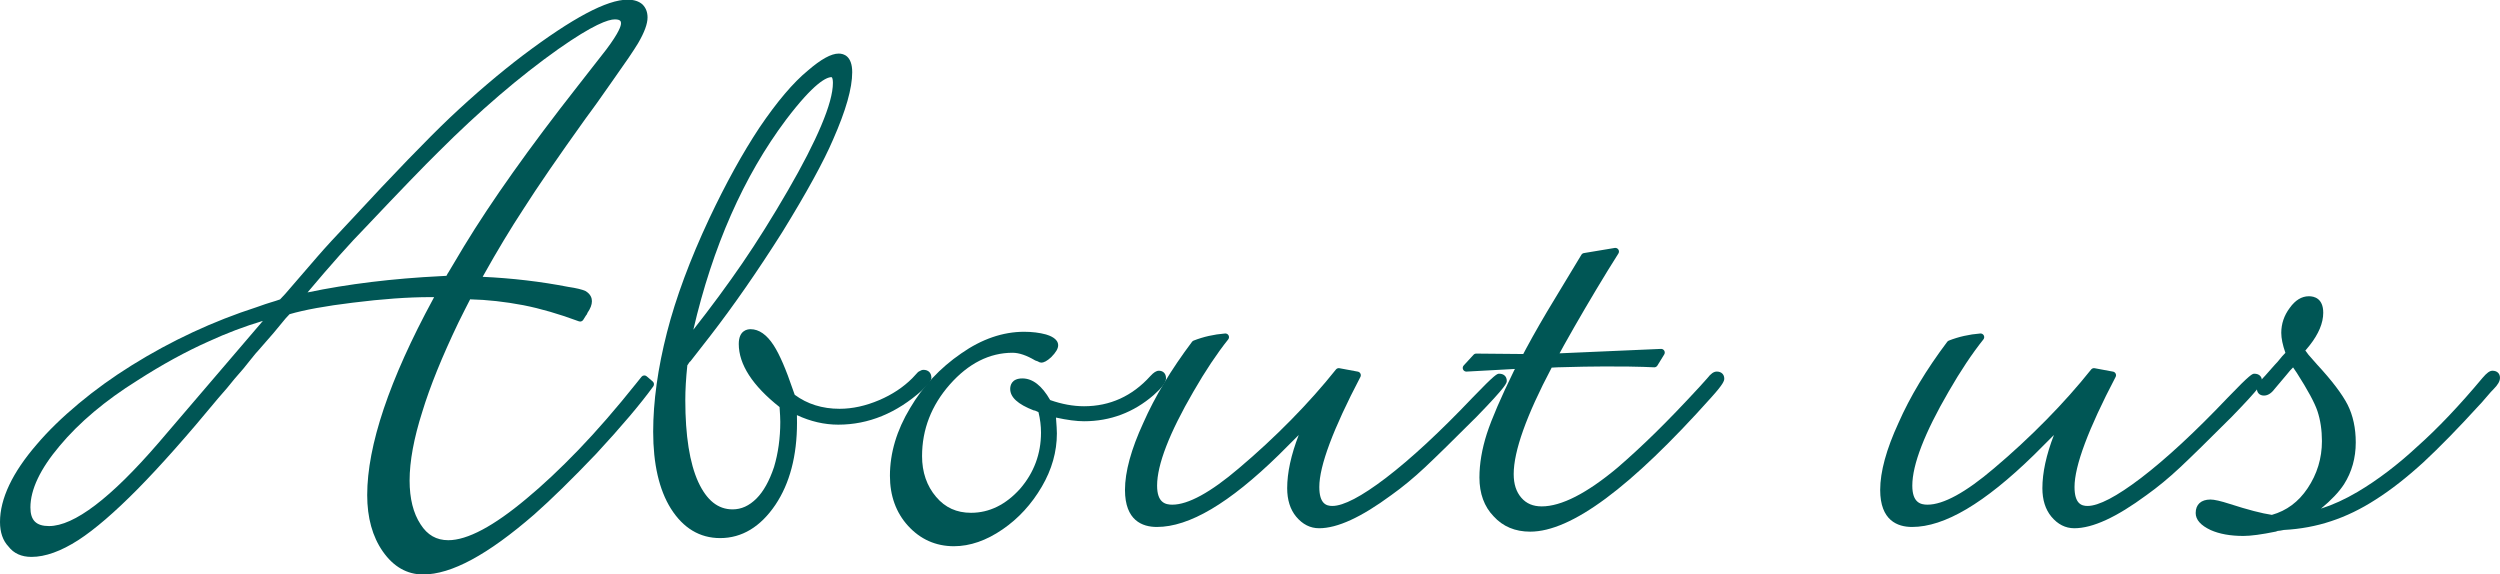
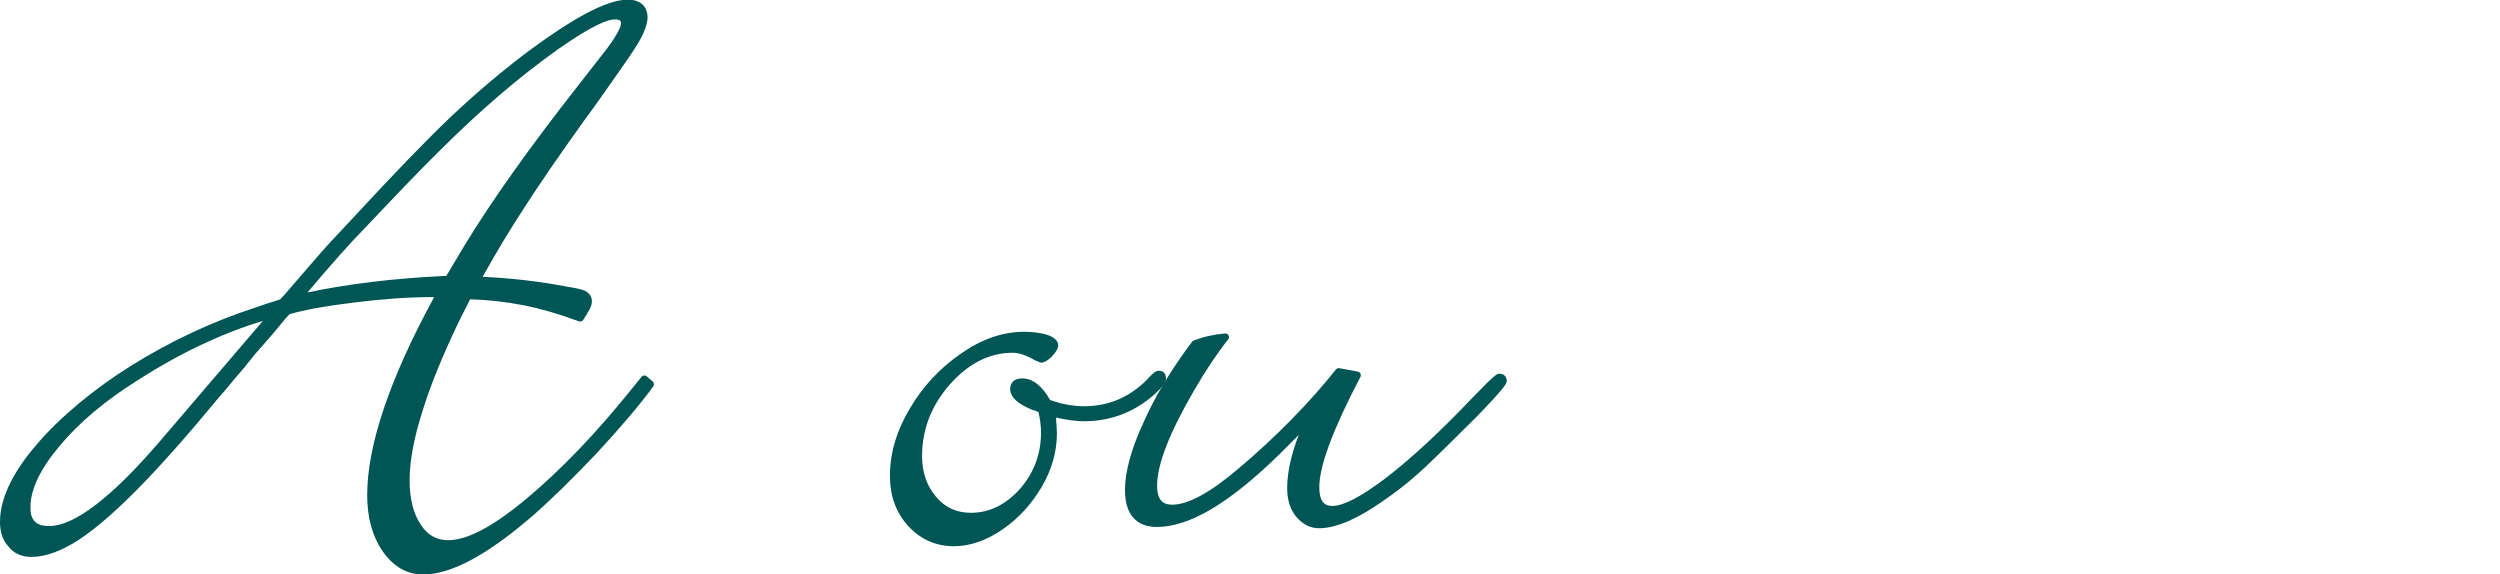
<svg xmlns="http://www.w3.org/2000/svg" version="1.1" id="圖層_1" x="0px" y="0px" width="344px" height="79px" viewBox="0 0 344 79" enable-background="new 0 0 344 79" xml:space="preserve">
  <g display="none">
    <path display="inline" fill="#D94D95" d="M27.416,13.701c0,7.569-6.142,13.709-13.711,13.709c-7.57,0-13.7-6.141-13.7-13.709   c0-7.57,6.13-13.7,13.7-13.7C21.274,0,27.416,6.13,27.416,13.701z" />
    <g display="inline">
      <polygon fill="#FFFFFF" points="19.295,7.72 19.295,6.38 8.794,6.38 8.794,21.282 11.694,21.282 11.694,14.301 18.574,14.301     18.574,12.98 11.694,12.98 11.694,7.72   " />
    </g>
  </g>
  <g>
    <path fill="#005655" d="M58.214,79.047c-2.206,0-4.068-1.064-5.535-3.16c-1.428-2.039-2.152-4.652-2.152-7.766   c0-6.807,3.052-15.883,9.071-26.977l0.137-0.26h-0.52c-3.059,0-6.644,0.258-10.655,0.762c-3.745,0.455-6.676,0.988-8.719,1.588   c-0.13,0.156-0.305,0.342-0.529,0.566l-1.675,2.025l-2.011,2.307c-0.24,0.242-0.643,0.723-1.221,1.455   c-0.469,0.625-1.191,1.488-2.139,2.553c-0.535,0.652-0.887,1.08-1.042,1.275l-1.192,1.373c-4.26,5.158-7.995,9.369-11.092,12.506   c-3.153,3.193-5.896,5.553-8.152,7.018c-2.391,1.539-4.562,2.318-6.458,2.318c-1.376,0-2.441-0.482-3.167-1.434   C0.402,74.4,0,73.252,0,71.83c0-3.211,1.705-6.809,5.069-10.693c1.543-1.818,3.476-3.701,5.741-5.592   c2.258-1.887,4.724-3.664,7.329-5.283c5.428-3.383,11.211-6.074,17.189-8.002c0.538-0.191,0.934-0.33,1.171-0.41   c0.243-0.08,0.463-0.15,0.664-0.211l0.76-0.234c0.241-0.074,0.446-0.143,0.614-0.207c0.191-0.221,0.428-0.473,0.711-0.758   l4.451-5.154c0.976-1.134,2.547-2.844,4.668-5.082c5.814-6.284,10.378-11.007,13.563-14.035c3.422-3.224,6.804-6.108,10.054-8.575   c6.828-5.141,11.531-7.64,14.378-7.64c0.87,0,1.558,0.222,2.044,0.658c0.469,0.469,0.696,1.063,0.696,1.788   c0,0.883-0.427,2.045-1.305,3.551c-0.596,0.993-1.733,2.669-3.382,4.984l-2.236,3.178c-0.125,0.169-0.329,0.449-0.62,0.857   c-0.296,0.414-0.623,0.86-0.979,1.334c-3.75,5.234-6.617,9.407-8.517,12.395c-1.792,2.727-3.648,5.808-5.521,9.162l-0.128,0.229   c4.04,0.186,8.005,0.651,11.799,1.389c1.094,0.161,1.87,0.348,2.35,0.565c0.739,0.439,0.884,1.002,0.884,1.4   c0,0.477-0.2,1.004-0.612,1.604c-0.034,0.139-0.106,0.266-0.212,0.371c-0.097,0.164-0.205,0.338-0.378,0.602   c-0.095,0.143-0.254,0.223-0.418,0.223c-0.059,0-0.118-0.01-0.175-0.031c-2.711-1.008-5.28-1.752-7.637-2.217   c-2.523-0.48-4.987-0.754-7.325-0.809c-0.13,0.244-0.351,0.674-0.727,1.424l-0.883,1.768c-2.251,4.695-3.926,8.832-4.974,12.287   c-1.159,3.631-1.745,6.811-1.745,9.453c0,2.48,0.507,4.506,1.507,6.025c0.935,1.475,2.184,2.188,3.82,2.188   c2.614,0,6.229-1.92,10.749-5.711c2.256-1.869,4.669-4.135,7.175-6.736c2.507-2.604,5.181-5.682,7.948-9.152l0.708-0.883   c0.085-0.107,0.21-0.174,0.345-0.188c0.016-0.002,0.032-0.002,0.047-0.002c0.119,0,0.235,0.043,0.327,0.123l0.825,0.705   c0.199,0.17,0.233,0.465,0.08,0.676c-1.765,2.434-4.413,5.559-7.87,9.293c-3.297,3.455-6.161,6.258-8.516,8.338   C67.105,76.348,62.104,79.047,58.214,79.047z M36.176,44.152c-2.514,0.752-5.007,1.695-7.432,2.813   c-3.148,1.398-6.454,3.209-9.832,5.383c-4.418,2.754-8.023,5.789-10.721,9.027c-2.659,3.152-4.006,5.996-4.006,8.453   c0,1.77,0.79,2.559,2.56,2.559c3.443,0,8.506-3.844,15.049-11.426L36.176,44.152z M84.596,2.667c-0.895,0-2.971,0.71-7.779,4.09   c-5.328,3.771-10.874,8.528-16.482,14.137c-1.914,1.874-5.298,5.376-10.06,10.413c-2.07,2.108-4.745,5.11-7.958,8.93   c5.57-1.163,11.733-1.915,18.346-2.24l0.766-0.043c0.116-0.228,0.2-0.381,0.278-0.481l2.142-3.589   c3.763-6.194,9.005-13.581,15.583-21.959L83.435,6.8c1.751-2.334,2.014-3.242,2.014-3.576C85.448,3.002,85.448,2.667,84.596,2.667z   " />
-     <path fill="#005655" d="M99.095,74.041c-2.803,0-5.085-1.367-6.785-4.063c-1.615-2.582-2.433-6.139-2.433-10.574   c0-4.146,0.64-8.744,1.9-13.67c1.218-4.756,3.171-10.017,5.803-15.634c2.275-4.826,4.605-9.049,6.926-12.55   c2.412-3.559,4.644-6.189,6.637-7.825c1.829-1.58,3.226-2.352,4.264-2.352c0.693,0,1.857,0.334,1.857,2.563   c0,2.211-0.861,5.243-2.634,9.271c-1.294,3.023-3.644,7.305-6.981,12.722c-3.376,5.34-6.714,10.148-9.924,14.296l-2.71,3.477   c-0.038,0.047-0.083,0.088-0.134,0.117c-0.051,0.07-0.143,0.201-0.305,0.451c-0.186,1.77-0.279,3.375-0.279,4.775   c0,4.891,0.599,8.684,1.78,11.275c1.175,2.535,2.721,3.77,4.725,3.77c1.207,0,2.285-0.492,3.296-1.502   c0.959-0.961,1.771-2.42,2.411-4.338c0.567-1.893,0.857-3.984,0.857-6.201c0-0.453-0.033-1.137-0.1-2.039   c-3.725-2.943-5.613-5.865-5.613-8.68c0-1.836,1.134-2.033,1.622-2.033c1.157,0,2.23,0.75,3.189,2.232   c0.805,1.248,1.695,3.307,2.646,6.117l0.241,0.676c1.723,1.279,3.8,1.928,6.173,1.928c1.768,0,3.603-0.402,5.456-1.195   c1.779-0.758,3.31-1.771,4.554-3.016l0.753-0.811c0.032-0.035,0.069-0.064,0.109-0.088c0.293-0.178,0.488-0.25,0.671-0.25   c0.673,0,1.091,0.418,1.091,1.092c0,0.322-0.208,0.707-1.276,1.719c-3.505,3.145-7.382,4.732-11.535,4.732   c-1.921,0-3.833-0.443-5.692-1.313c0.008,0.295,0.012,0.643,0.012,1.045c0,4.557-1,8.355-2.971,11.293   C104.643,72.5,102.085,74.041,99.095,74.041z M114.406,10.617c-0.676,0-2.388,0.762-6.254,5.866   c-5.811,7.75-10.096,17.461-12.748,28.888c2.474-3.15,4.739-6.224,6.75-9.16c2.024-2.958,4.137-6.334,6.281-10.036   c1.981-3.418,3.517-6.41,4.565-8.896c1.068-2.519,1.609-4.493,1.609-5.87C114.61,11.028,114.546,10.617,114.406,10.617z" />
    <path fill="#005655" d="M131.26,75.16c-2.493,0-4.619-0.947-6.319-2.814c-1.65-1.814-2.487-4.127-2.487-6.875   c0-3.143,0.936-6.281,2.782-9.33c1.752-2.986,4.12-5.518,7.036-7.516c2.818-1.973,5.729-2.973,8.646-2.973   c1.1,0,2.115,0.125,3.018,0.371c0.428,0.135,1.666,0.529,1.666,1.486c0,0.463-0.309,0.986-0.972,1.65   c-0.565,0.514-0.979,0.736-1.356,0.736c-0.14,0-0.279-0.049-0.466-0.162c-0.037-0.021-0.11-0.055-0.246-0.09   c-0.047-0.012-0.092-0.029-0.134-0.055c-1.174-0.695-2.217-1.049-3.101-1.049c-3.172,0-6.077,1.469-8.633,4.365   c-2.535,2.875-3.82,6.189-3.82,9.855c0,2.221,0.653,4.113,1.941,5.621c1.246,1.467,2.816,2.18,4.8,2.18   c2.509,0,4.78-1.113,6.752-3.309c1.905-2.203,2.875-4.809,2.875-7.732c0-0.91-0.117-1.854-0.348-2.805l-0.142-0.072   c-0.285-0.143-0.368-0.152-0.371-0.152c-0.062,0-0.115-0.012-0.172-0.033c-2.158-0.838-3.207-1.799-3.207-2.943   c0-0.434,0.164-1.445,1.68-1.445c1.408,0,2.693,1.002,3.821,2.979c1.603,0.564,3.169,0.85,4.659,0.85   c3.564,0,6.628-1.391,9.108-4.135c0.471-0.52,0.84-0.752,1.197-0.752c0.591,0,0.974,0.404,0.974,1.031   c0,0.572-0.508,1.264-1.7,2.32c-2.755,2.391-5.976,3.6-9.579,3.6c-1.03,0-2.326-0.17-3.861-0.506   c0.083,1.059,0.124,1.775,0.124,2.184c0,2.514-0.697,4.977-2.072,7.32c-1.406,2.41-3.22,4.387-5.39,5.873   C135.729,74.377,133.474,75.16,131.26,75.16z" />
    <path fill="#005655" d="M181.505,72.686c-1.212,0-2.273-0.535-3.154-1.594c-0.819-0.992-1.235-2.309-1.235-3.914   c0-2.135,0.533-4.592,1.59-7.324l-2.734,2.732c-6.84,6.678-12.329,9.924-16.785,9.924c-2.002,0-4.389-0.885-4.389-5.096   c0-2.496,0.848-5.6,2.52-9.221c1.575-3.584,3.834-7.344,6.709-11.164c0.056-0.074,0.131-0.131,0.217-0.164   c1.339-0.527,2.794-0.855,4.326-0.977c0.013-0.002,0.026-0.002,0.04-0.002c0.185,0,0.356,0.104,0.444,0.268   c0.094,0.176,0.073,0.393-0.052,0.549c-1.546,1.934-3.156,4.35-4.786,7.182c-3.316,5.707-4.998,10.059-4.998,12.939   c0,2.322,1.116,2.619,2.089,2.619c2.183,0,5.263-1.684,9.155-5.004c2.494-2.104,4.91-4.342,7.182-6.654   c2.271-2.309,4.35-4.643,6.178-6.938c0.097-0.121,0.242-0.189,0.394-0.189c0.03,0,0.062,0.002,0.092,0.008l2.532,0.471   c0.156,0.029,0.291,0.131,0.359,0.275c0.07,0.143,0.068,0.311-0.006,0.453c-3.752,7.156-5.655,12.248-5.655,15.137   c0,2.32,0.959,2.617,1.794,2.617c1.528,0,4.002-1.293,7.352-3.844c3.455-2.639,7.478-6.365,11.953-11.074   c3.154-3.277,3.379-3.277,3.662-3.277c0.627,0,1.033,0.383,1.033,0.973c0,0.301,0,0.676-4.146,4.943   c-3.221,3.221-5.623,5.572-7.143,6.996c-1.535,1.436-3.078,2.709-4.588,3.783C187.289,71.189,184.033,72.686,181.505,72.686z" />
-     <path fill="#005655" d="M210.549,73.156c-2.063,0-3.752-0.707-5.023-2.107c-1.295-1.334-1.957-3.137-1.957-5.344   c0-1.889,0.346-3.922,1.025-6.041c0.673-2.061,1.93-4.975,3.737-8.666l0.122-0.23c0,0-6.67,0.365-6.679,0.365   c-0.194,0-0.371-0.111-0.454-0.289c-0.088-0.184-0.055-0.404,0.084-0.553l1.354-1.473c0.095-0.104,0.229-0.164,0.37-0.164   c0.002,0,6.471,0.059,6.471,0.059l0.388-0.732c1.134-2.115,2.486-4.461,4.02-6.975l3.591-5.946   c0.075-0.126,0.203-0.213,0.348-0.237l4.24-0.706c0.027-0.005,0.055-0.007,0.082-0.007c0.166,0,0.324,0.082,0.418,0.224   c0.109,0.164,0.113,0.377,0.008,0.546l-1.472,2.355c-2.144,3.505-4.161,6.949-5.993,10.224l-0.632,1.158   c0,0,13.966-0.609,13.973-0.609c0.178,0,0.343,0.094,0.433,0.246c0.095,0.162,0.093,0.361-0.005,0.52l-0.942,1.531   c-0.092,0.148-0.254,0.238-0.428,0.238c-0.007,0-1.492-0.059-1.492-0.059c-0.877-0.039-2.692-0.059-5.398-0.059   c-1.519,0-3.674,0.039-6.404,0.117l-0.822,0.043c-3.468,6.563-5.227,11.49-5.227,14.648c0,1.381,0.346,2.447,1.055,3.262   c0.69,0.797,1.607,1.184,2.801,1.184c2.693,0,6.191-1.785,10.396-5.301c1.623-1.395,3.379-3.01,5.211-4.803   c1.791-1.754,3.846-3.887,6.107-6.342l1.056-1.174c0.487-0.635,0.9-0.932,1.315-0.932c0.627,0,1.033,0.383,1.033,0.973   c0,0.307-0.138,0.758-1.779,2.576C224.364,67.111,216.209,73.156,210.549,73.156z" />
-     <path fill="#005655" d="M285.421,72.686c-1.212,0-2.272-0.535-3.153-1.594c-0.82-0.992-1.236-2.309-1.236-3.914   c0-2.135,0.534-4.592,1.59-7.324l-2.733,2.732c-6.841,6.678-12.329,9.924-16.786,9.924c-2.002,0-4.389-0.885-4.389-5.096   c0-2.496,0.848-5.6,2.52-9.221c1.575-3.584,3.834-7.344,6.709-11.164c0.057-0.074,0.131-0.131,0.218-0.164   c1.339-0.527,2.794-0.855,4.325-0.977c0.014-0.002,0.027-0.002,0.04-0.002c0.185,0,0.356,0.104,0.444,0.268   c0.094,0.176,0.073,0.393-0.052,0.549c-1.546,1.934-3.157,4.35-4.786,7.182c-3.316,5.707-4.998,10.059-4.998,12.939   c0,2.322,1.117,2.619,2.09,2.619c2.182,0,5.262-1.684,9.154-5.004c2.494-2.104,4.909-4.342,7.182-6.654   c2.271-2.309,4.351-4.643,6.178-6.938c0.097-0.121,0.242-0.189,0.394-0.189c0.03,0,0.062,0.002,0.092,0.008l2.532,0.471   c0.157,0.029,0.291,0.131,0.36,0.275c0.069,0.143,0.067,0.311-0.007,0.453c-3.752,7.156-5.654,12.248-5.654,15.137   c0,2.32,0.959,2.617,1.793,2.617c1.529,0,4.002-1.293,7.352-3.844c3.455-2.639,7.479-6.365,11.954-11.074   c3.153-3.277,3.378-3.277,3.661-3.277c0.628,0,1.033,0.383,1.033,0.973c0,0.301,0,0.676-4.146,4.943   c-3.221,3.221-5.622,5.572-7.143,6.996c-1.535,1.436-3.078,2.709-4.587,3.783C291.206,71.189,287.949,72.686,285.421,72.686z" />
-     <path fill="#005655" d="M308.694,73.746c-1.789,0-3.304-0.273-4.504-0.809c-1.372-0.641-2.064-1.428-2.064-2.344   c0-1.18,0.741-1.857,2.034-1.857c0.532,0,1.385,0.195,2.686,0.613c2.451,0.793,4.389,1.295,5.762,1.498   c2.021-0.566,3.675-1.795,4.914-3.654c1.313-1.949,1.977-4.133,1.977-6.494c0-1.506-0.209-2.9-0.621-4.139   c-0.379-1.135-1.332-2.9-2.833-5.248l-0.517-0.758c-0.111,0.125-0.249,0.268-0.412,0.43l-0.559,0.674l-1.592,1.887   c-0.434,0.58-0.926,0.885-1.443,0.885c-0.592,0-0.975-0.383-0.975-0.973c0-0.434,0.344-0.965,1.148-1.77   c0.606-0.682,1.057-1.191,1.332-1.506c0.244-0.246,0.457-0.486,0.66-0.746c0.229-0.291,0.449-0.541,0.658-0.75l0.129-0.129   c-0.384-1.105-0.57-2.008-0.57-2.756c0-1.244,0.391-2.396,1.16-3.422c0.756-1.068,1.646-1.615,2.641-1.615   c0.736,0,1.975,0.295,1.975,2.27c0,1.406-0.631,2.918-1.875,4.494c0,0-0.569,0.691-0.592,0.717c0.014,0.01,0.035,0.043,0.08,0.086   l0.35,0.477c0.281,0.313,0.694,0.785,1.207,1.375c2.011,2.17,3.424,4.029,4.189,5.52c0.741,1.48,1.115,3.221,1.115,5.176   c0,2.127-0.541,4.061-1.609,5.746c-0.689,1.063-1.755,2.189-3.18,3.365c1.642-0.523,3.326-1.293,5.032-2.301   c2.746-1.625,5.511-3.723,8.218-6.236c2.8-2.488,5.813-5.66,8.966-9.436c0.621-0.725,1.009-1.004,1.387-1.004   c0.628,0,1.032,0.383,1.032,0.973c0,0.465-0.289,0.971-0.912,1.592c-0.26,0.26-0.463,0.48-0.61,0.664   c-0.149,0.154-0.335,0.369-0.595,0.686c-0.287,0.346-0.552,0.643-0.797,0.889c-2.807,3.08-5.373,5.705-7.61,7.785   c-2.288,2.092-4.491,3.814-6.551,5.121c-2.024,1.311-4.104,2.32-6.179,2.998c-2.029,0.678-4.214,1.082-6.49,1.203   c-0.517,0.107-0.652,0.117-0.732,0.117c-0.04,0-0.074,0.004-0.107,0.014c-0.05,0.012-0.094,0.027-0.139,0.051   c-0.039,0.02-0.082,0.033-0.125,0.043C311.172,73.549,309.713,73.746,308.694,73.746z" />
  </g>
</svg>